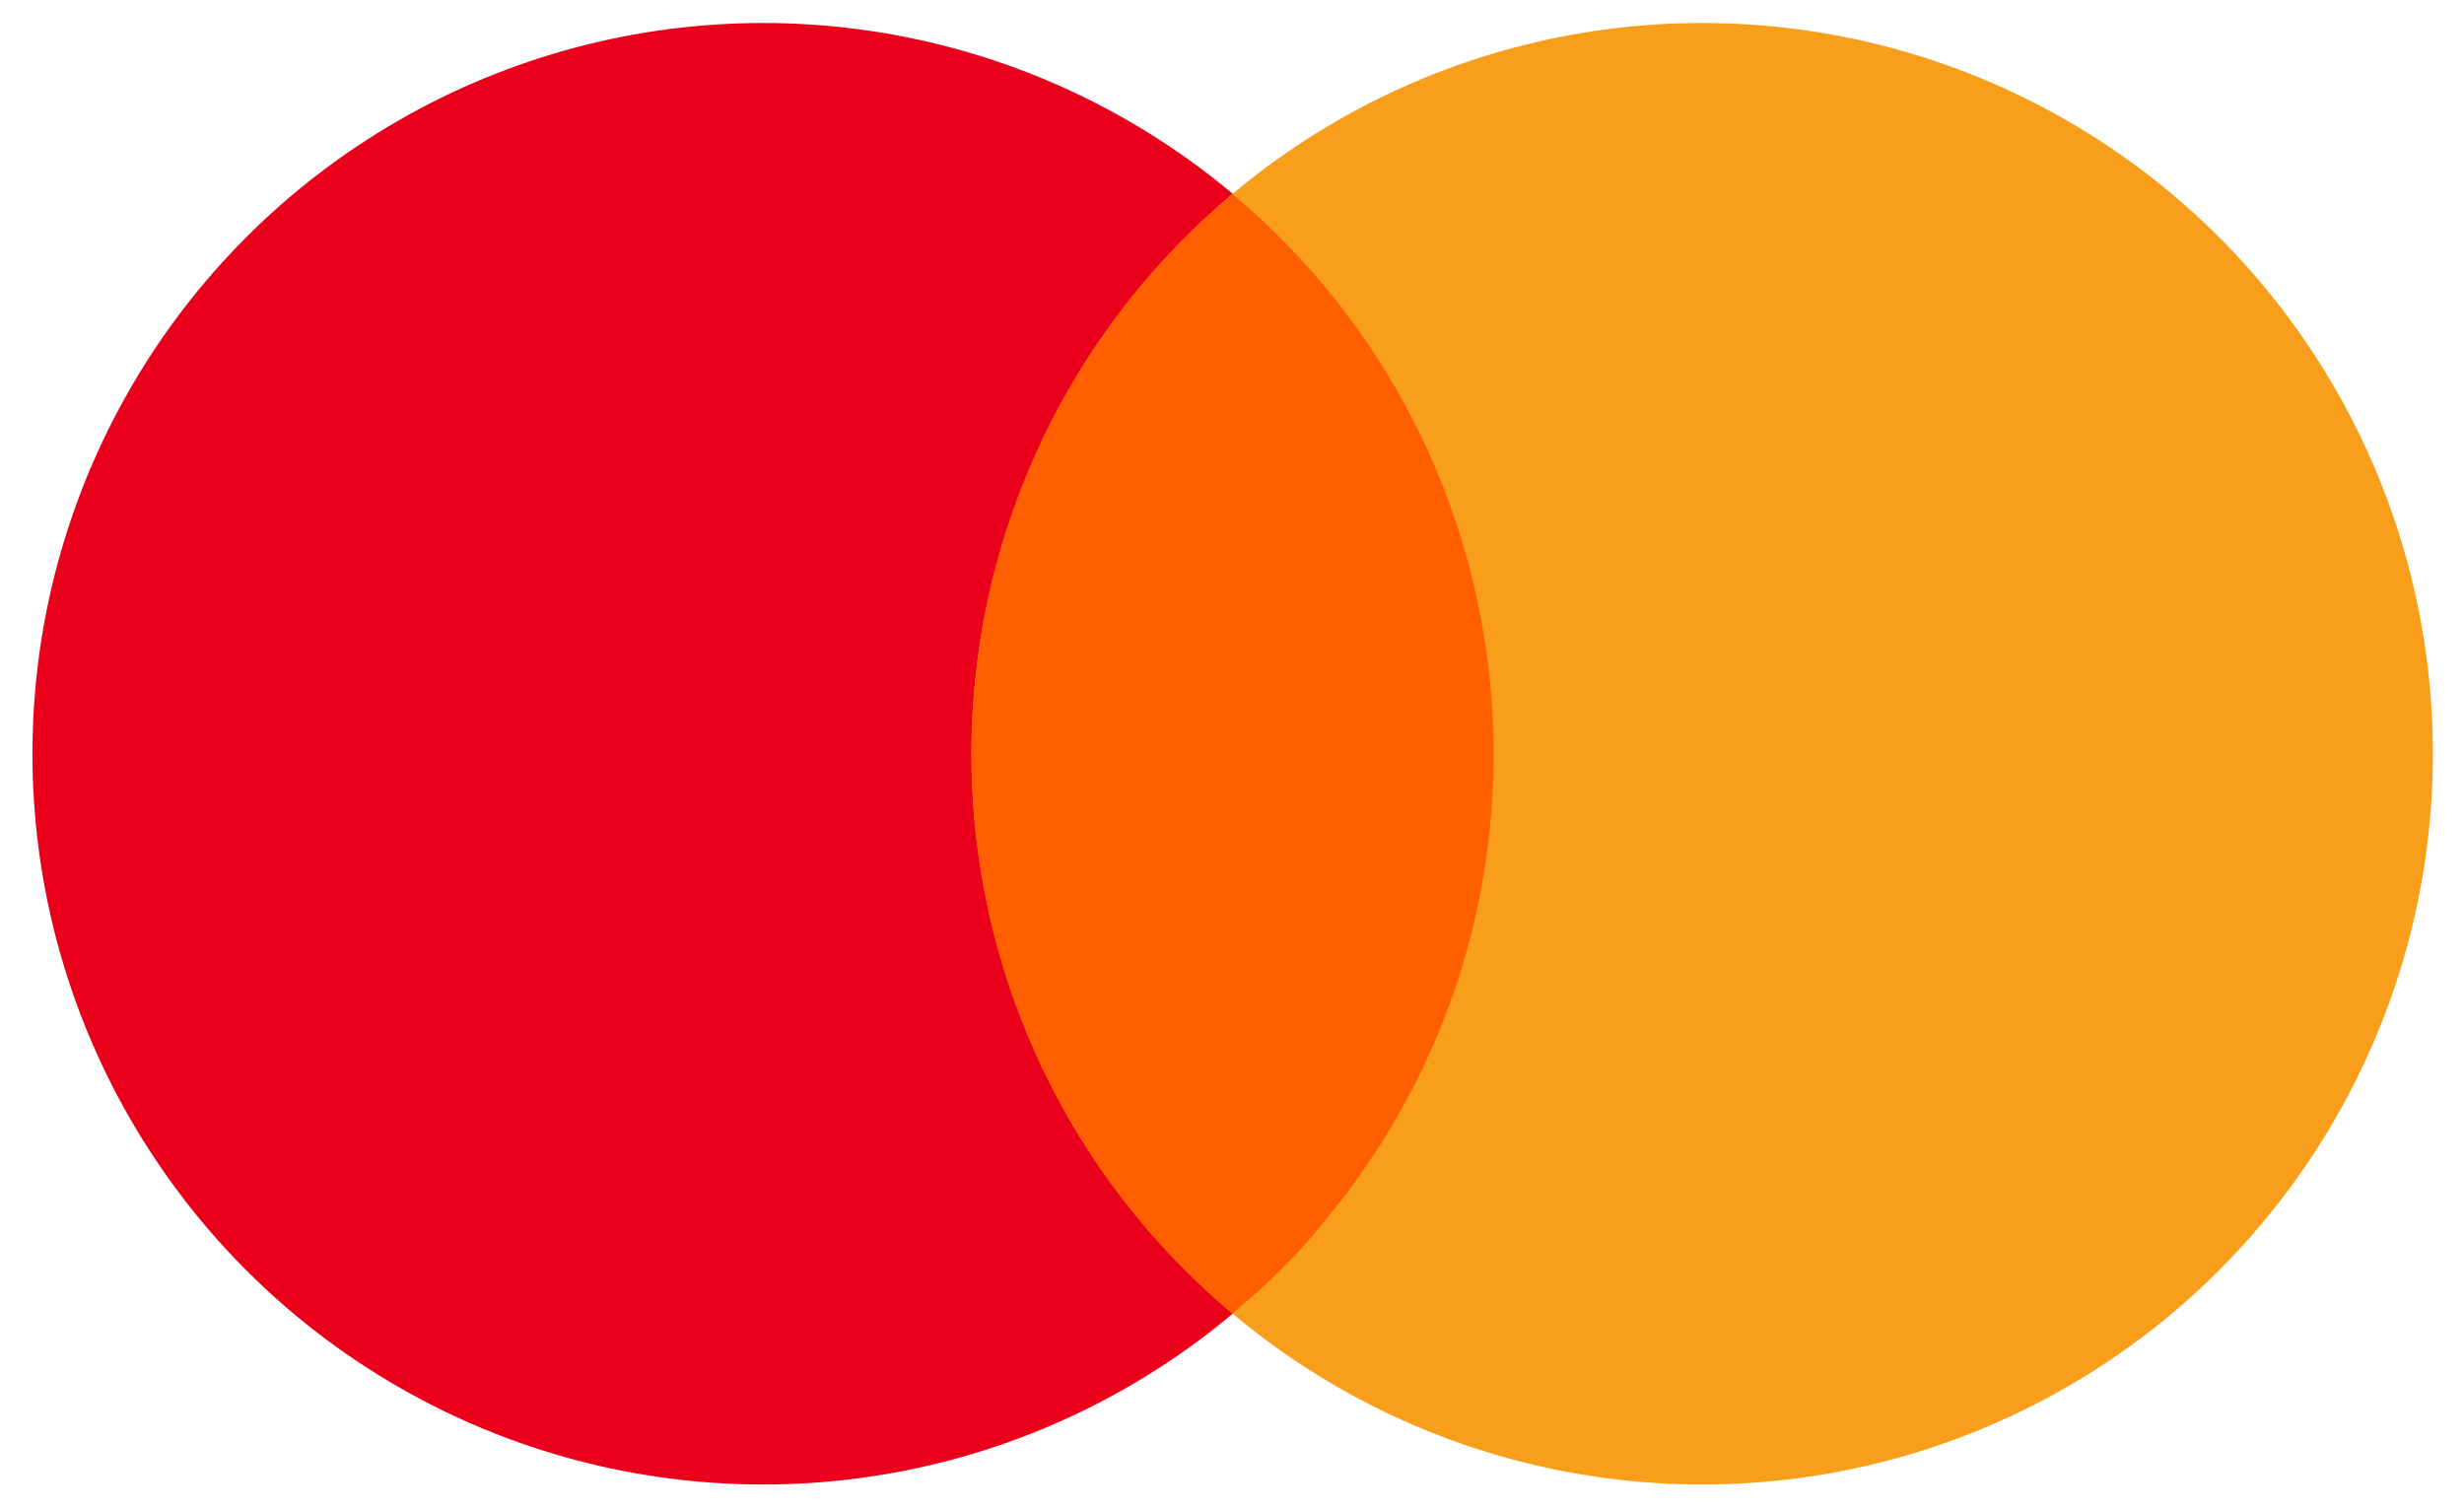
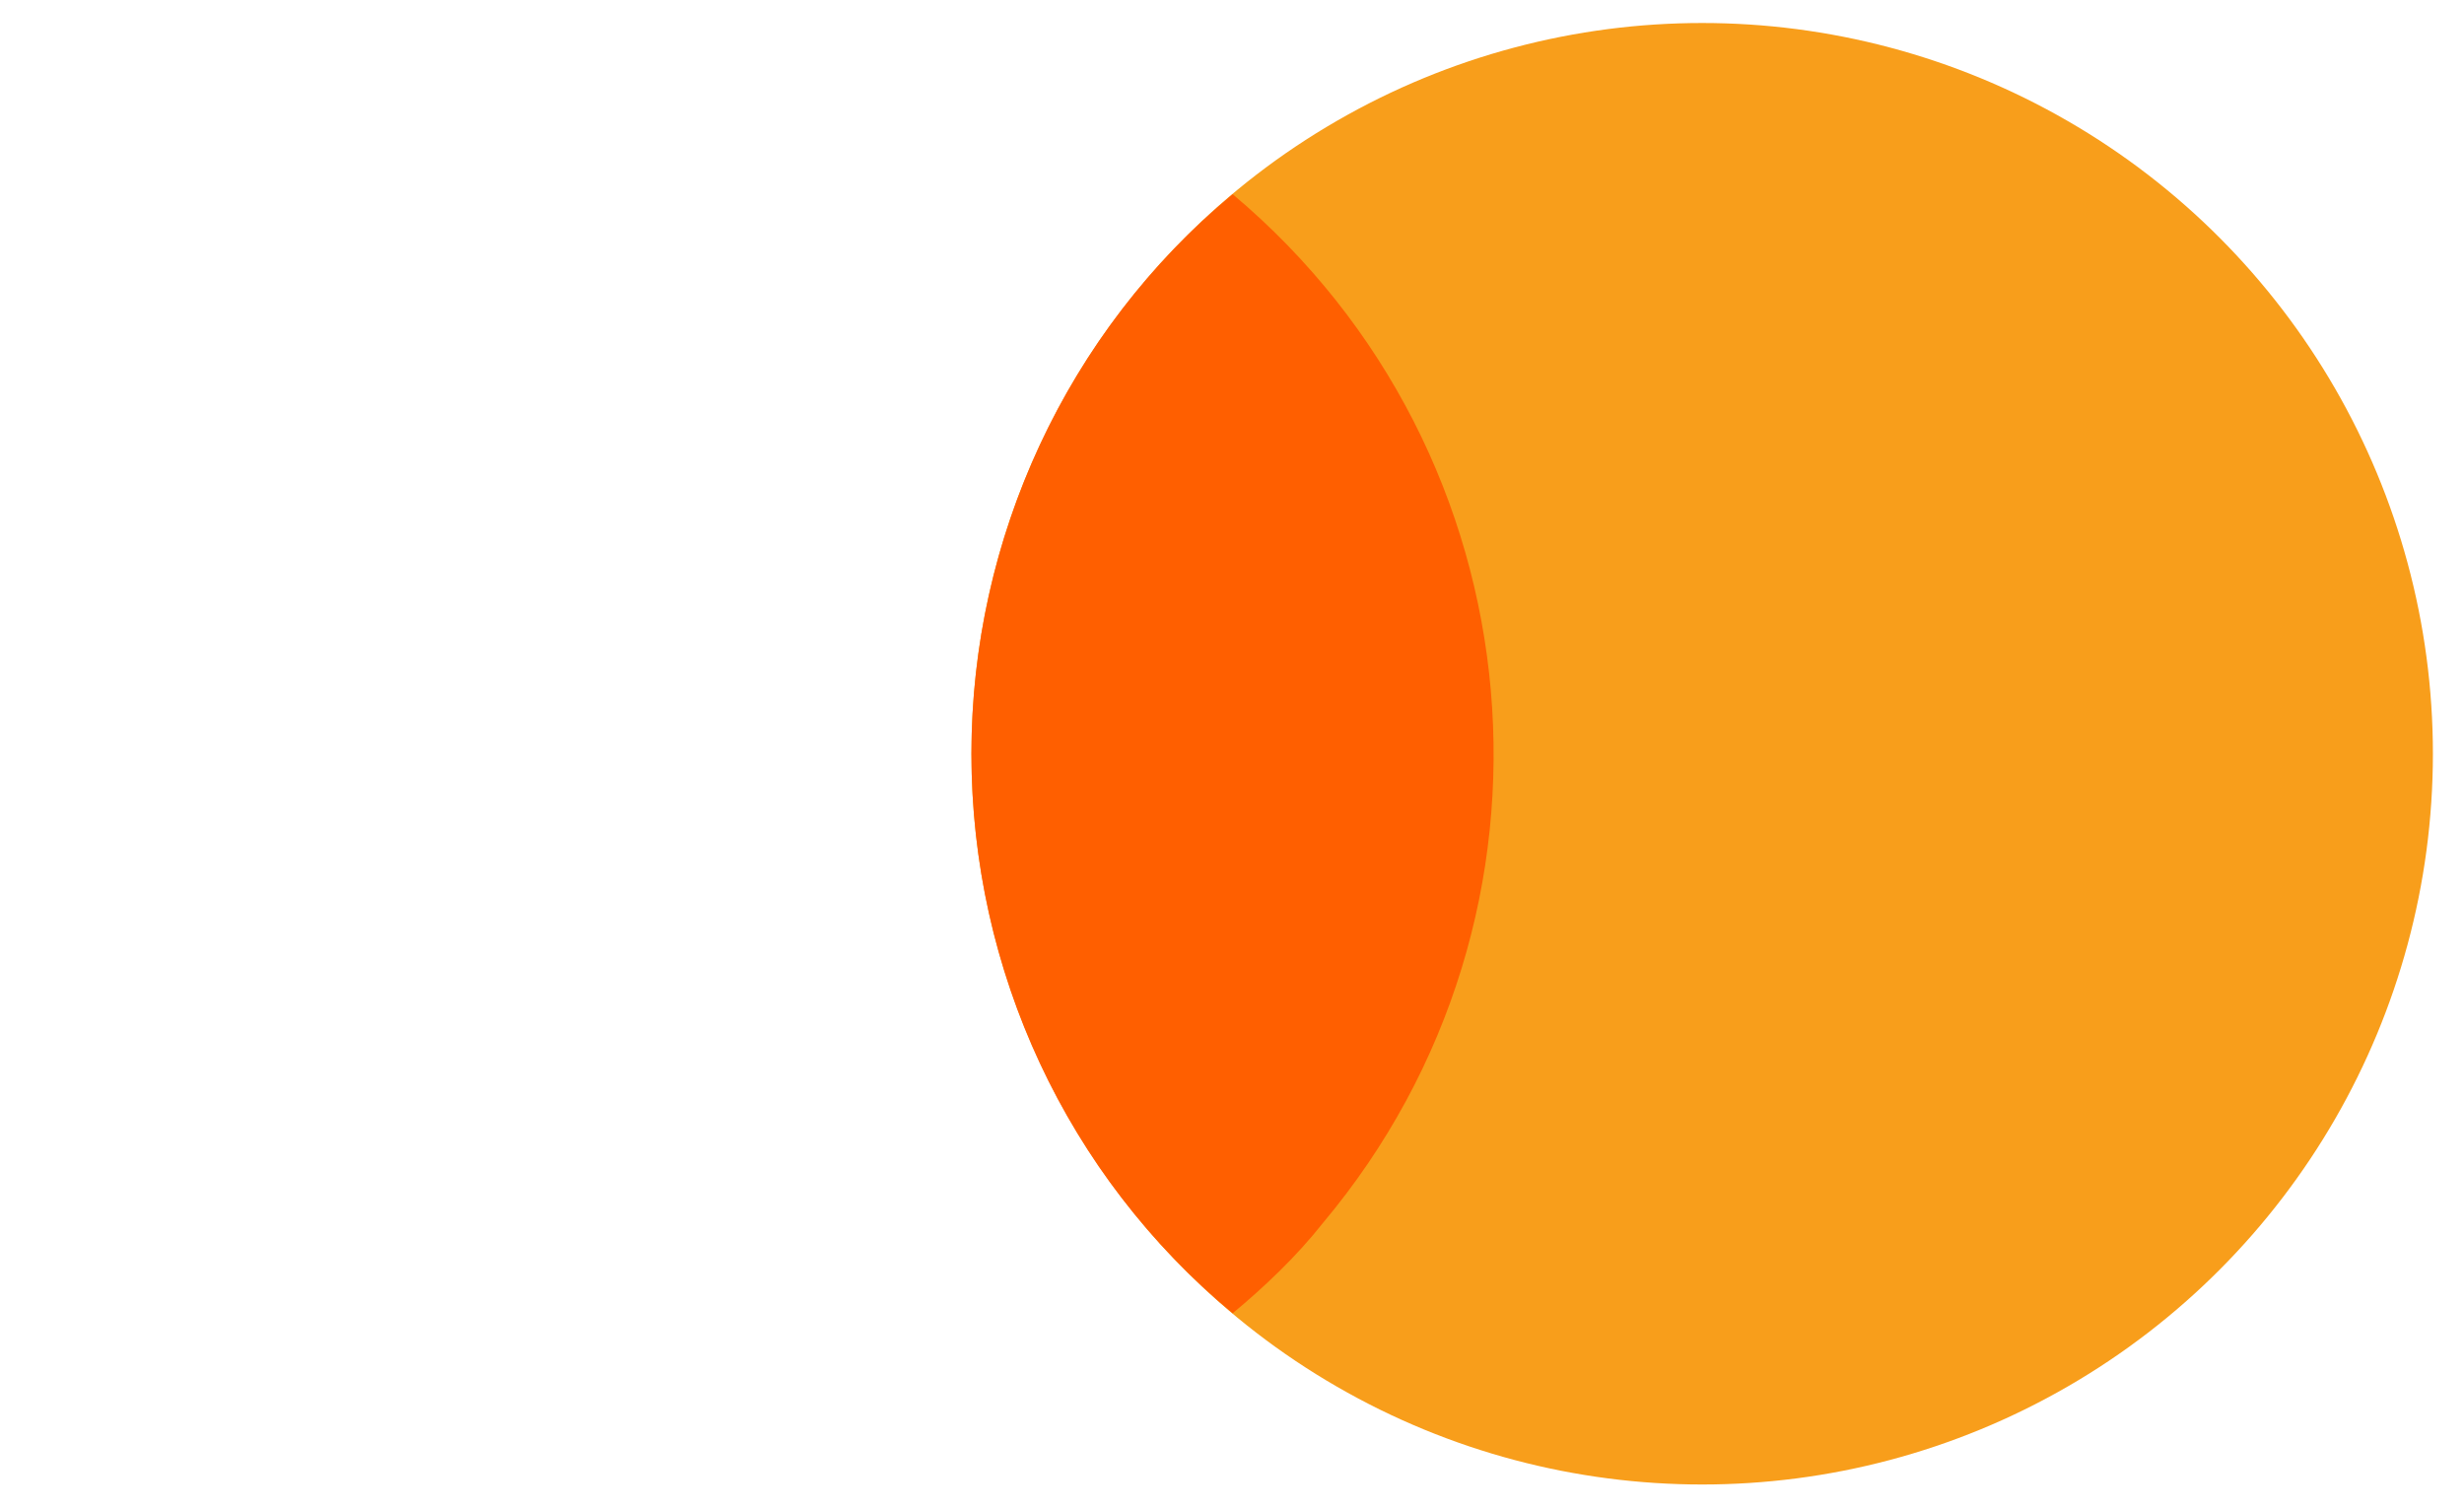
<svg xmlns="http://www.w3.org/2000/svg" version="1.1" id="a" x="0px" y="0px" viewBox="0 0 139.6 85.5" style="enable-background:new 0 0 139.6 85.5;" xml:space="preserve">
  <style type="text/css">
	.st0{fill:#EB001B;}
	.st1{fill:#F89E1B;}
	.st2{fill:#FF5F00;}
</style>
  <g id="b" transform="translate(1130.038 255.003)">
    <g id="c" transform="translate(-11 -20)">
-       <circle id="d" class="st0" cx="-1075.8" cy="-192.3" r="41.4" />
      <circle id="e" class="st1" cx="-1022.6" cy="-192.3" r="41.4" />
    </g>
-     <path id="f" class="st2" d="M-1075-212.3c0-12.2,5.4-23.9,14.8-31.7c17.5,14.7,19.8,40.8,5.1,58.3c-1.5,1.9-3.3,3.6-5.1,5.1   C-1069.6-188.4-1075-200-1075-212.3L-1075-212.3z" />
+     <path id="f" class="st2" d="M-1075-212.3c0-12.2,5.4-23.9,14.8-31.7c17.5,14.7,19.8,40.8,5.1,58.3c-1.5,1.9-3.3,3.6-5.1,5.1   C-1069.6-188.4-1075-200-1075-212.3L-1075-212.3" />
  </g>
</svg>